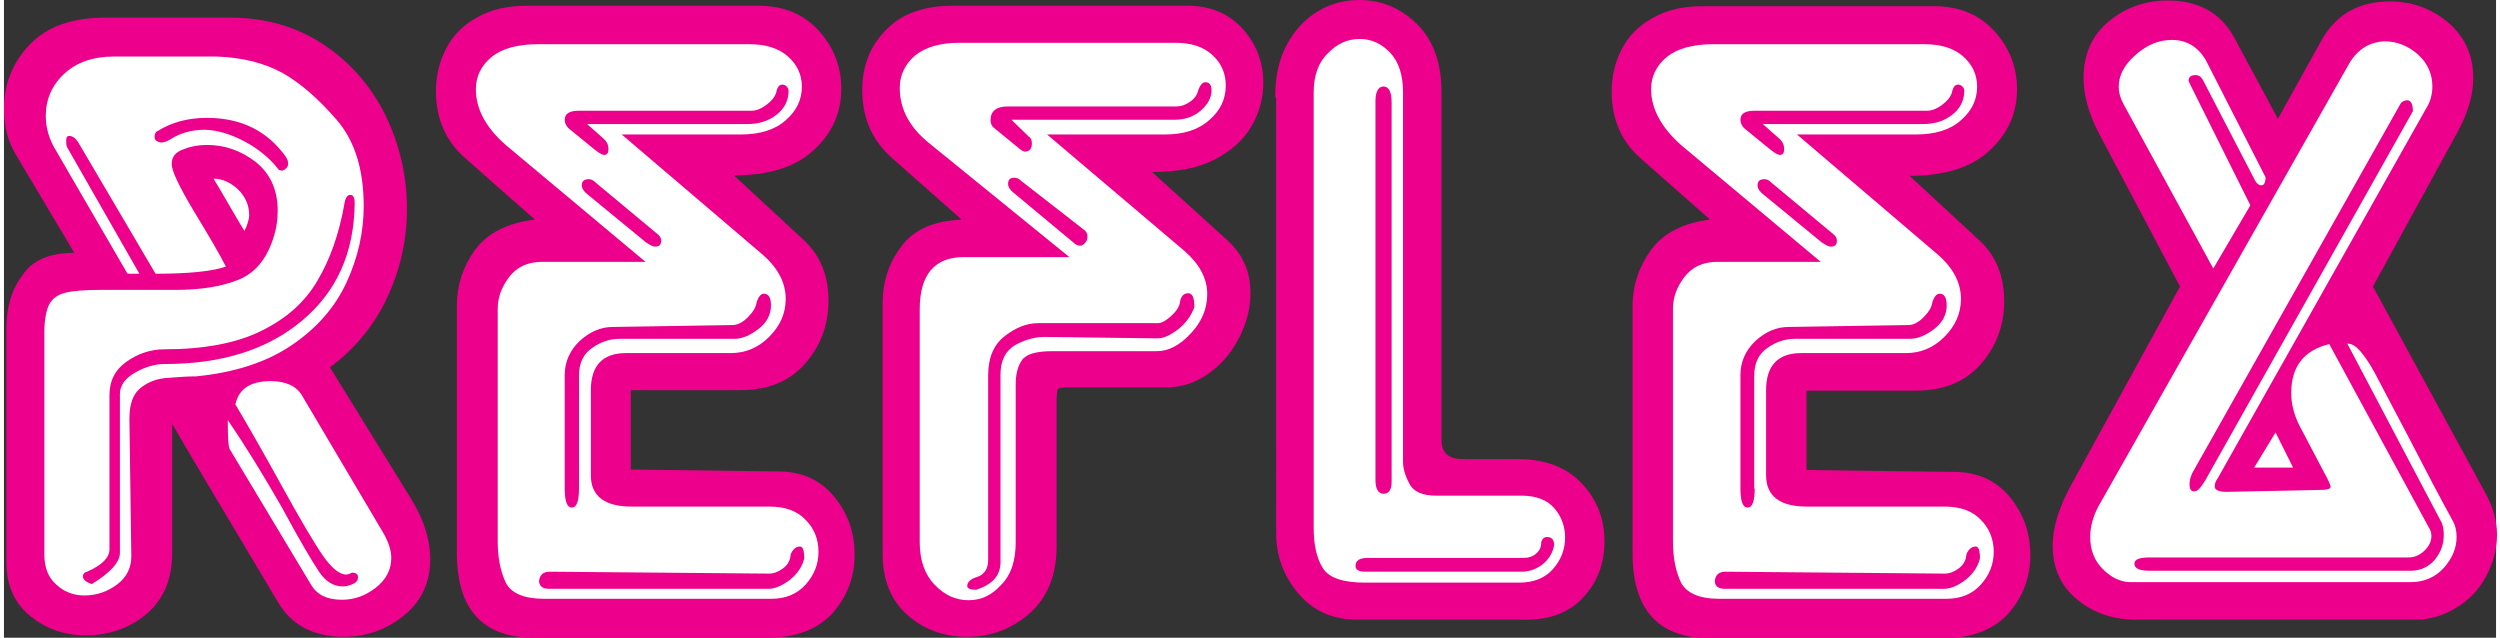
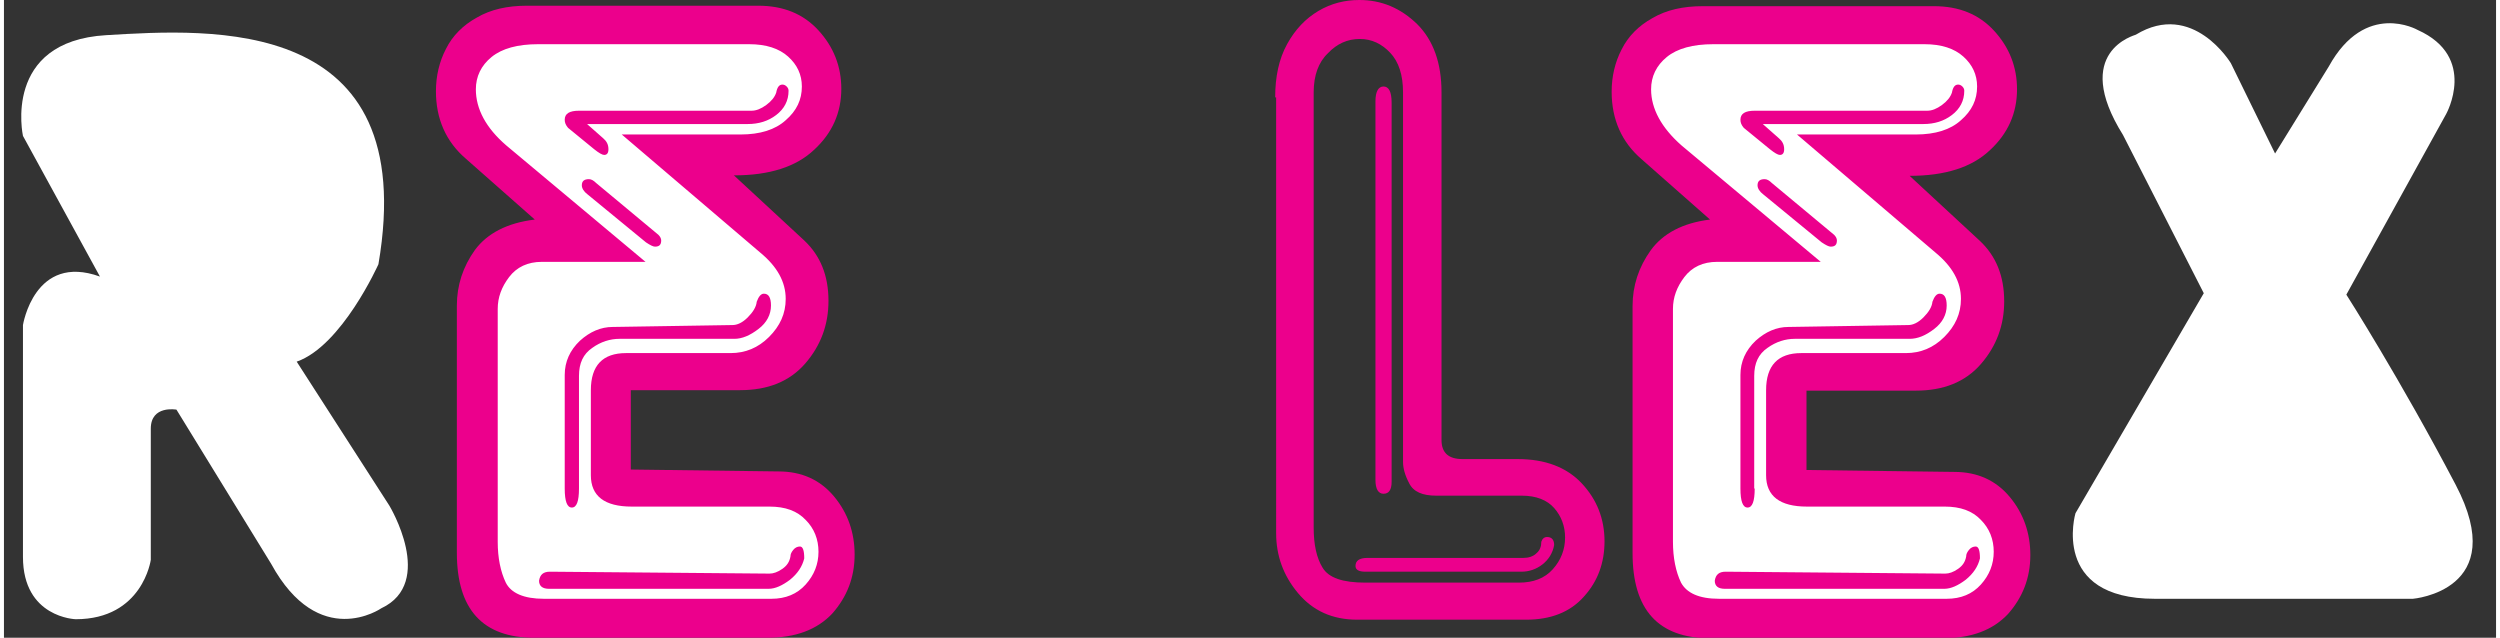
<svg xmlns="http://www.w3.org/2000/svg" version="1.1" id="Layer_1" x="0px" y="0px" viewBox="0 0 524.4 134.2" enable-background="new 0 0 524.4 134.2" xml:space="preserve" width="196" height="50">
  <rect x="0" y="0" width="524.4" height="134.2" fill="#333333" stroke="none" />
  <path fill="#FFFFFF" d="M122.5,50.2l-21.9-19.5c0,0-12.5-10.8-1.7-20.9c0,0,1.3-5.1,25.9-5.1h31c0,0,16.8-0.7,16.2,14.1  c0,0-0.3,15.2-24.2,15.2c0,0-2.4,2.7,0,3.7c2.4,1,21.6,16.5,20.9,25.9c-0.7,9.4-1.7,14.5-15.8,14.5h-21.9c0,0-3.7,0-3.7,3.4  s0,16.8,0,16.8s-1,4.7,6.7,4.7c7.7,0,29.6,0,29.6,0s12.1-1,12.1,13.8c0,0-0.7,12.8-14.5,12.8c-13.8,0-47.5,0-47.5,0  s-15.5,2-15.5-17.2c0-19.2,0-51.5,0-51.5S101,46.1,122.5,50.2z" />
  <path fill="#FFFFFF" d="M371.2,50.2l-21.9-19.5c0,0-12.5-10.8-1.7-20.9c0,0,1.3-5.1,25.9-5.1h31c0,0,16.8-0.7,16.2,14.1  c0,0-0.3,15.2-24.2,15.2c0,0-2.4,2.7,0,3.7c2.4,1,21.6,16.5,20.9,25.9c-0.7,9.4-1.7,14.5-15.8,14.5h-21.9c0,0-3.7,0-3.7,3.4  s0,16.8,0,16.8s-1,4.7,6.7,4.7c7.7,0,29.6,0,29.6,0s12.1-1,12.1,13.8c0,0-0.7,12.8-14.5,12.8c-13.8,0-47.5,0-47.5,0  s-15.5,2-15.5-17.2c0-19.2,0-51.5,0-51.5S349.6,46.1,371.2,50.2z" />
  <path fill="#FFFFFF" d="M20.2,58.2L4,28.6c0,0-4.4-19.9,17.5-21.2S87.8,3,78.8,55.6c0,0-7.7,17.2-17.2,20.5l19.5,30.3  c0,0,9.8,16.2-1.7,21.6c0,0-13.1,9.1-23.2-9.4L36.3,86.2c0,0-5.4-1-5.4,4s0,27.6,0,27.6s-1.7,12.5-15.8,12.5c0,0-11.1-0.3-11.1-13.1  s0-48.8,0-48.8S6.4,53.2,20.2,58.2z" />
-   <path fill="#FFFFFF" d="M212.5,49.8l-23.7-18.7c0,0-16-27,14.7-27h42.3c0,0,15.3,1.3,15.3,13c0,0-2.7,14-16,14h-15l21.3,18  c0,0,13,9.7,4.3,21.3c0,0-5.3,7.3-17,7.3h-19.7c0,0-1.7,4.3-1.7,8.7c0,4.3,0,31,0,31s-2,12.3-14.3,12.3c-12.3,0-14.7-10.3-14.7-19.7  s0-48.7,0-48.7S188.5,47.4,212.5,49.8z" />
-   <path fill="#FFFFFF" d="M271.2,102.1v-77c0,0-2-21.3,15-21.3c0,0,12.7-0.7,12.7,22.3s0,72.3,0,72.3s2.7,3,7.7,3s14.7,0,14.7,0  s11.3-1,11.3,12.3c0,0,1.3,13-17,13c-18.3,0-35,0-35,0S269.9,124.4,271.2,102.1z" />
  <path fill="#FFFFFF" d="M445.9,28.4l17,33.3l-27,46.3c0,0-5.3,18,16.7,18s54.3,0,54.3,0s20.7-1.7,9-24c-11.7-22.3-23-40-23-40l21-38  c0,0,6.7-12-6-17.7c0,0-11-6.3-18.7,7.7l-11.3,18.3l-9.3-19c0,0-8-13.3-20-6C448.5,7.4,434.9,10.8,445.9,28.4z" />
  <g>
-     <path fill="#EC008C" d="M14.8,53.2L2.6,32.7C0.9,30,0,26.7,0,22.8c0-5.1,1.8-9.6,5.4-13.4c3.6-3.8,8.9-5.7,16.1-5.7h26   c7.5,0,14.1,1.9,19.8,5.7c5.7,3.8,10,8.8,13,14.9c3,6.2,4.5,12.7,4.5,19.7c0,6.5-1.4,12.7-4.1,18.5c-2.7,5.8-6.7,10.8-12.1,14.8   l17.1,27.7c2.7,4.4,4,8.6,4,12.6c0,4.9-1.8,8.9-5.5,11.9c-3.7,3-7.9,4.5-12.7,4.5c-6.4,0-11.1-2.5-13.9-7.4   c-13-21.8-20.4-34.2-22.2-37.4v27.2c0,5.5-1.8,9.7-5.4,12.8c-3.6,3-7.9,4.5-12.8,4.5c-4.5,0-8.4-1.4-11.7-4.1   c-3.3-2.7-5-6.5-5-11.3v-49c0-4.6,1.1-8.4,3.4-11.4C6,54.7,9.7,53.2,14.8,53.2z M31.9,57.6c7,0,11.9-0.5,14.8-1.5   c-1.3-2.6-3.6-6.5-6.7-11.6c-3.1-5.2-4.7-8.5-4.7-10c0-1.5,0.8-2.5,2.5-3.1c1.5-0.6,3.1-0.9,4.9-0.9c3.8,0,7.2,1.2,10.3,3.6   c3,2.4,4.6,5.8,4.6,10.2c0,1.7-0.2,3.4-0.7,5.1c-1.4,4.8-3.8,7.9-7.4,9.4c-3.6,1.5-8.1,2.2-13.5,2.2h-5.5H20.3   c-3.3,0-5.8,0.2-7.4,0.6c-1.6,0.4-2.7,1.2-3.4,2.5c-0.6,1.2-1,3.2-1,5.8v46.8c0,2.7,0.8,4.8,2.5,6.3c1.6,1.5,3.6,2.3,5.9,2.3   c2.6,0,4.9-0.8,6.9-2.3c2-1.5,3-3.5,3-5.9l-0.4-29c0-3.1,0.8-5.3,2.4-6.5c1.6-1.3,3.6-2,5.9-2.1c2.3-0.2,4.2-0.3,5.7-0.3   c8.2-0.8,14.9-3,20.2-6.6c5.3-3.6,9.1-8,11.5-13.2c2.4-5.2,3.6-10.6,3.6-16c0-7.8-1.9-13.8-5.7-18.2c-3.8-4.4-7.6-7.7-11.3-9.8   c-3.8-2.1-8.4-3.3-13.9-3.5H23c-4.2,0-7.7,1.2-10.3,3.6c-2.6,2.4-3.9,5.4-3.9,8.9c0,2.5,0.7,4.9,2.1,7.2L26,57.6h2.5L13.3,31   c-0.2-0.4-0.2-0.9-0.2-1.5c0-0.6,0.2-0.9,0.6-0.9c0.7,0,1.3,0.4,1.9,1.3L31.9,57.6z M17.5,120.3c3.2-1.4,4.7-3,4.7-4.7V83.2   c0-3.1,1.2-5.4,3.6-7.1c2.4-1.7,5.1-2.6,8-2.6c8.3,0,15.2-1.3,20.4-3.9C59.5,67,63.4,63.5,66,59c2.6-4.4,4.5-9.7,5.6-15.9   c0.2-1.4,0.6-2.1,1.3-2.1c0.6,0,0.9,0.6,0.9,1.7C73.7,53.2,70,61.4,62.7,67.5c-7.3,6.1-16.9,9.1-28.9,9.1c-2,0-4.1,0.6-6.2,1.8   c-2.1,1.2-3.2,2.7-3.2,4.5v33.4c0,2-2,4.2-5.9,6.6c-1.3-0.4-1.9-1-1.9-1.7C16.7,120.7,17,120.4,17.5,120.3z M32.3,27.6   c3-1.9,6.5-2.8,10.4-2.8c7.3,0,12.8,2.8,16.7,8.3c0.2,0.4,0.4,0.8,0.4,1.3c0,0.7-0.4,1.2-1.2,1.5c-0.6,0-0.9-0.2-1.1-0.6   c-1.7-2.1-4-4-6.8-5.5c-2.8-1.5-5.6-2.4-8.4-2.5c-2.8,0-5.3,0.7-7.4,2.1c-0.7,0.4-1.4,0.6-1.9,0.6c-0.9-0.2-1.3-0.6-1.3-1.1   C31.7,28.2,31.9,27.7,32.3,27.6z M44.1,37.6c0.8,1.3,1.5,2.5,2.2,3.7c0.7,1.2,1.4,2.4,2.1,3.6c0.7,1.2,1.4,2.4,2.2,3.7   c0.6-1.2,1-2.4,1-3.4c0-2-0.8-3.8-2.3-5.3C47.7,38.4,46,37.6,44.1,37.6z M47.1,88.4c0,3.5,0.1,5.6,0.4,6.1l17.1,28.5   c1.3,2.2,3.4,3.2,6.5,3.2c2.6,0,4.9-0.8,7.1-2.5c2.2-1.7,3.3-3.8,3.3-6.3c0-1.6-0.6-3.4-1.7-5.3L62.7,83.2c-1.2-2-3.4-3-6.6-3   c-4.2,0-6.7,1.6-7.4,4.9c2.8,4.7,6.1,10.5,9.9,17.4c3.8,6.9,6.7,11.8,8.5,14.4s3.5,4,4.9,4c0.3,0,0.7-0.1,1.2-0.4   c0.9,0,1.3,0.3,1.3,1c0,0.6-0.3,1-0.9,1.3c-0.8,0.4-1.6,0.6-2.3,0.6c-1.9,0-3.6-1-5-3.1c-1.4-2.1-4.1-6.6-7.8-13.5   C54.6,100,50.8,93.8,47.1,88.4z" />
    <path fill="#EC008C" d="M111.7,46.2L97.2,33.4c-4.2-3.6-6.3-8.4-6.3-14.2c0-3.2,0.7-6.2,2.1-8.9c1.4-2.8,3.6-5,6.5-6.6   c2.9-1.7,6.4-2.5,10.6-2.5h48.6c5.3,0,9.5,1.7,12.7,5.2c3.2,3.5,4.8,7.6,4.8,12.3c0,5-1.9,9.3-5.7,12.8c-3.8,3.6-9.4,5.4-16.9,5.4   l14.8,13.7c3.4,3.2,5.1,7.4,5.1,12.7c0,5-1.6,9.4-4.9,13.2c-3.3,3.8-7.9,5.6-13.7,5.6h-23v16.7l31.1,0.4c4.9,0,8.8,1.8,11.7,5.3   c2.9,3.5,4.3,7.6,4.3,12.2c0,4.8-1.6,8.9-4.7,12.4c-3.2,3.4-7.7,5.1-13.7,5.1h-49c-10.9,0-16.3-6-16.3-17.9v-52   c0-4.3,1.3-8.2,3.8-11.7C101.7,49.1,105.9,46.9,111.7,46.2z M113.6,126h47.9c3,0,5.4-1,7.2-3c1.8-2,2.7-4.3,2.7-6.9   s-0.9-4.9-2.7-6.7c-1.8-1.9-4.3-2.8-7.6-2.8h-29c-5.7,0-8.6-2.2-8.6-6.6V82.1c0-5.2,2.5-7.8,7.4-7.8h22c3.1,0,5.8-1.1,8.1-3.4   c2.3-2.3,3.5-4.9,3.5-8c0-3.6-1.8-6.8-5.3-9.7l-29.2-24.9h25c4.1,0,7.3-1,9.5-3c2.3-2,3.4-4.3,3.4-7.1c0-2.5-1-4.6-2.9-6.3   c-1.9-1.7-4.6-2.6-8.2-2.6h-44.4c-4.3,0-7.6,0.9-9.8,2.7c-2.2,1.8-3.3,4.1-3.3,6.8c0,4.1,2.1,8.1,6.4,11.8L135,55.1h-21.8   c-3,0-5.3,1.1-6.9,3.2c-1.6,2.1-2.4,4.3-2.4,6.7v49c0,3.4,0.6,6.3,1.7,8.6C106.7,124.8,109.4,126,113.6,126z M114.9,120.3l46.2,0.4   c0.8,0,1.7-0.3,2.7-1c1-0.7,1.5-1.5,1.7-2.6c0-0.5,0.2-0.9,0.6-1.4c0.4-0.5,0.9-0.7,1.4-0.7c0.6,0,0.9,0.8,0.9,2.5   c-0.4,1.7-1.4,3.2-3,4.5c-1.6,1.2-3.1,1.9-4.5,1.9h-46.2c-1.4,0-2.1-0.6-2.1-1.7C112.8,120.9,113.5,120.3,114.9,120.3z M126.1,29.1   c0.7,0.6,1.1,1.3,1.1,2.3c0,0.8-0.3,1.2-0.9,1.2c-0.4,0-1.1-0.4-2.1-1.2l-5.5-4.5c-0.5-0.6-0.7-1.1-0.7-1.7c0-1.3,1-1.9,3-1.9h36.3   c1,0,2-0.4,3.1-1.2c1.1-0.8,1.8-1.7,2.1-2.6c0.2-1.1,0.6-1.7,1.3-1.7c0.3,0,0.6,0.1,0.9,0.4c0.3,0.3,0.4,0.6,0.4,0.9   c0,2.1-0.9,3.8-2.6,5.1c-1.7,1.3-3.7,1.9-6,1.9h-33.8L126.1,29.1z M121,102.8c0,2.7-0.5,4-1.5,4c-1,0-1.5-1.3-1.5-4V78.9   c0-2.8,1.1-5.2,3.2-7.2c2.1-1.9,4.4-2.9,6.9-2.9l25.2-0.4c1,0,2.1-0.5,3.2-1.6c1.1-1.1,1.8-2.2,1.9-3.3c0.4-1.1,0.9-1.7,1.5-1.7   c1,0,1.5,0.8,1.5,2.5c0,1.9-0.9,3.6-2.6,4.9c-1.8,1.4-3.5,2.1-5.1,2.1h-24.2c-1.9,0-3.9,0.6-5.7,1.9c-1.9,1.3-2.8,3.2-2.8,5.9   V102.8z M137.7,49.4c0.4,0.4,0.6,0.8,0.6,1.2c0,0.9-0.4,1.3-1.3,1.3c-0.4,0-1-0.3-1.9-0.9l-12.3-10.1c-0.8-0.6-1.2-1.3-1.2-1.9   c0-0.9,0.5-1.3,1.5-1.3c0.5,0,1,0.3,1.5,0.8L137.7,49.4z" />
-     <path fill="#EC008C" d="M201.5,46.2l-14.8-13.1c-4.1-3.7-6.1-8.4-6.1-14.2c0-4.9,1.6-9.1,4.9-12.5c3.2-3.4,7.9-5.2,14.1-5.2H249   c4.8,0,8.7,1.6,11.6,4.8c2.9,3.2,4.4,7,4.4,11.4c0,3.2-0.8,6.3-2.5,9.2c-1.7,2.9-4.3,5.2-7.8,7c-3.5,1.8-7.9,2.6-13.1,2.6l16,14.5   c3.2,3,4.7,6.6,4.7,11c0,3.2-0.8,6.3-2.4,9.4c-1.6,3.1-3.7,5.6-6.4,7.5c-2.7,1.9-5.6,2.9-8.7,2.9h-20.7c-1.3,0-2.1,0.1-2.3,0.4   c-0.2,0.2-0.3,1.1-0.3,2.7v30.4c0,6-1.9,10.7-5.6,14c-3.7,3.3-8.1,5-13.2,5c-4.9,0-9.1-1.5-12.6-4.6c-3.5-3.1-5.2-7.4-5.2-12.9   V63.8c0-4.5,1.3-8.5,3.9-11.9C191.3,48.4,195.5,46.5,201.5,46.2z M212.9,114V80.9c0-2.1,0.4-3.8,1.3-5.1c0.9-1.3,3-1.9,6.4-1.9h22   c2.4,0,4.8-1.2,7.1-3.7c2.3-2.4,3.5-5.2,3.5-8.3c0-3.3-1.6-6.3-4.8-9.1l-28.9-24.5h24.7c4.1,0,7.2-1,9.5-3.1c2.3-2,3.4-4.4,3.4-7.2   c0-2.5-0.9-4.7-2.8-6.4c-1.9-1.8-4.5-2.6-7.9-2.6h-45.2c-4.2,0-7.3,0.9-9.5,2.7c-2.1,1.8-3.2,4.1-3.2,6.8c0,4.5,2.1,8.4,6.4,11.8   l29.3,23.8h-22.2c-6.2,0-9.3,3.7-9.3,11v49c0,3.7,1,6.7,3.1,8.9c2.1,2.2,4.4,3.3,7.2,3.3c2.7,0,4.9-1.1,6.8-3.2   C212,120.9,212.9,117.9,212.9,114z M204.6,124.1c-1.3,0-1.9-0.3-1.9-0.8c0-0.8,0.7-1.5,2.1-1.9c1.5-0.5,2.3-1.7,2.3-3.6V79   c0-3.6,1.1-6.4,3.4-8.2c2.3-1.8,4.6-2.8,7.1-2.8h25.2c0.8,0,1.7-0.5,2.8-1.5c1.1-1,1.8-2,1.9-3.1c0.2-1.1,0.8-1.7,1.7-1.7   c0.9,0,1.3,1,1.3,2.9c-0.6,1.7-1.7,3.3-3.3,4.6c-1.7,1.3-3.1,2-4.5,2L219,70.9c-2.1,0-4.2,0.6-6.2,1.7c-2,1.2-3.1,3.2-3.1,6.2v39.5   C209.7,121.1,208,123,204.6,124.1z M215.6,28.7c0.5,0.3,0.7,0.8,0.7,1.5c0,1.1-0.5,1.7-1.5,1.7c-0.2,0-0.6-0.2-1.1-0.6l-5.5-4.5   c-0.4-0.4-0.6-0.9-0.6-1.5c0-1.9,1.2-2.9,3.6-2.9h35.5c1,0,1.9-0.3,2.9-1c1-0.7,1.5-1.5,1.7-2.4c0.4-1.1,0.9-1.7,1.5-1.7   c0.9,0,1.3,0.6,1.3,1.7c0,1.6-0.8,3-2.3,4.3c-1.5,1.3-3.4,1.9-5.5,1.9H212L215.6,28.7z M227.2,48.3c0.5,0.3,0.8,0.8,0.8,1.5   c0,0.5-0.2,1-0.5,1.3c-0.3,0.4-0.7,0.6-1,0.6c-0.5,0-1-0.2-1.5-0.7l-12.5-10.4c-0.8-0.6-1.2-1.3-1.2-1.9c0-0.9,0.4-1.3,1.3-1.3   c0.5,0,1,0.2,1.5,0.7L227.2,48.3z" />
    <path fill="#EC008C" d="M267.5,20.5c0-4.4,0.8-8.1,2.5-11.2c1.7-3.1,3.9-5.4,6.6-7c2.7-1.6,5.6-2.3,8.6-2.3c4.7,0,8.7,1.7,12.2,5.1   c3.4,3.4,5.1,8.2,5.1,14.3v73.2c0,2.7,1.5,4,4.4,4h11.6c5.8,0,10.3,1.7,13.5,5.1c3.2,3.4,4.8,7.5,4.8,12.2c0,4.5-1.4,8.4-4.3,11.6   c-2.9,3.3-7,4.9-12.2,4.9h-35.5c-5.3,0-9.4-1.9-12.5-5.6c-3.1-3.7-4.6-7.9-4.6-12.6V20.5z M275.6,19.4V111c0,3.6,0.6,6.4,1.9,8.5   c1.3,2.1,4.2,3.1,9,3.1h32.3c3,0,5.4-0.9,7.1-2.8c1.7-1.9,2.6-4.1,2.6-6.7c0-2.4-0.8-4.5-2.3-6.2c-1.5-1.7-3.8-2.6-6.8-2.6h-18   c-2.9,0-4.8-0.8-5.7-2.6c-0.9-1.7-1.3-3.2-1.3-4.5V19.4c0-3.6-0.9-6.4-2.7-8.3c-1.8-1.9-3.9-2.9-6.4-2.9c-2.6,0-4.8,1-6.7,3   C276.6,13.1,275.6,15.9,275.6,19.4z M286.9,117.4h32.8c1.1,0,2.1-0.3,2.8-1c0.7-0.6,1-1.4,1-2.4c0.2-0.6,0.6-1,1.2-1   c1,0,1.5,0.6,1.5,1.7c-0.3,1.7-1.2,3.1-2.5,4.1c-1.3,1-2.8,1.5-4.4,1.5h-32.8c-1.4,0-2.1-0.4-2.1-1.2   C284.4,118,285.2,117.4,286.9,117.4z M288.6,21.3c0-2,0.6-3.1,1.7-3.1c1.1,0,1.7,1.1,1.7,3.4v79.8c0,1.7-0.6,2.5-1.7,2.5   c-1.1,0-1.7-1-1.7-2.9V21.3z" />
    <path fill="#EC008C" d="M359,46.2l-14.4-12.7c-4.2-3.6-6.3-8.4-6.3-14.2c0-3.2,0.7-6.2,2.1-8.9c1.4-2.8,3.6-5,6.5-6.6   c2.9-1.7,6.4-2.5,10.6-2.5h48.6c5.3,0,9.5,1.7,12.7,5.2c3.2,3.5,4.8,7.6,4.8,12.3c0,5-1.9,9.3-5.7,12.8c-3.8,3.6-9.4,5.4-16.9,5.4   l14.8,13.7c3.4,3.2,5.1,7.4,5.1,12.7c0,5-1.6,9.4-4.9,13.2c-3.3,3.8-7.9,5.6-13.7,5.6h-23v16.7l31.1,0.4c4.9,0,8.8,1.8,11.7,5.3   c2.9,3.5,4.3,7.6,4.3,12.2c0,4.8-1.6,8.9-4.7,12.4c-3.2,3.4-7.7,5.1-13.7,5.1h-49c-10.9,0-16.3-6-16.3-17.9v-52   c0-4.3,1.3-8.2,3.8-11.7C349.1,49.1,353.3,46.9,359,46.2z M360.9,126h47.9c3,0,5.4-1,7.2-3c1.8-2,2.7-4.3,2.7-6.9s-0.9-4.9-2.7-6.7   c-1.8-1.9-4.3-2.8-7.6-2.8h-29c-5.7,0-8.6-2.2-8.6-6.6V82.1c0-5.2,2.5-7.8,7.4-7.8h22c3.1,0,5.8-1.1,8.1-3.4c2.3-2.3,3.5-4.9,3.5-8   c0-3.6-1.8-6.8-5.3-9.7l-29.2-24.9h25c4.1,0,7.3-1,9.5-3c2.3-2,3.4-4.3,3.4-7.1c0-2.5-1-4.6-2.9-6.3c-1.9-1.7-4.6-2.6-8.2-2.6   h-44.4c-4.3,0-7.6,0.9-9.8,2.7c-2.2,1.8-3.3,4.1-3.3,6.8c0,4.1,2.2,8.1,6.4,11.8l29.3,24.5h-21.8c-3,0-5.3,1.1-6.9,3.2   c-1.6,2.1-2.4,4.3-2.4,6.7v49c0,3.4,0.6,6.3,1.7,8.6C354.1,124.8,356.7,126,360.9,126z M362.3,120.3l46.2,0.4c0.8,0,1.7-0.3,2.7-1   c1-0.7,1.5-1.5,1.7-2.6c0-0.5,0.2-0.9,0.6-1.4c0.4-0.5,0.9-0.7,1.4-0.7c0.6,0,0.9,0.8,0.9,2.5c-0.4,1.7-1.4,3.2-3,4.5   c-1.6,1.2-3.1,1.9-4.5,1.9h-46.2c-1.4,0-2.1-0.6-2.1-1.7C360.2,120.9,360.9,120.3,362.3,120.3z M373.5,29.1   c0.7,0.6,1.1,1.3,1.1,2.3c0,0.8-0.3,1.2-0.9,1.2c-0.4,0-1.1-0.4-2.1-1.2l-5.5-4.5c-0.5-0.6-0.7-1.1-0.7-1.7c0-1.3,1-1.9,3-1.9h36.3   c1,0,2-0.4,3.1-1.2c1.1-0.8,1.8-1.7,2.1-2.6c0.2-1.1,0.6-1.7,1.3-1.7c0.3,0,0.6,0.1,0.9,0.4c0.3,0.3,0.4,0.6,0.4,0.9   c0,2.1-0.9,3.8-2.6,5.1c-1.7,1.3-3.7,1.9-6,1.9h-33.8L373.5,29.1z M368.4,102.8c0,2.7-0.5,4-1.5,4c-1,0-1.5-1.3-1.5-4V78.9   c0-2.8,1.1-5.2,3.2-7.2c2.1-1.9,4.4-2.9,6.9-2.9l25.2-0.4c1,0,2.1-0.5,3.2-1.6c1.1-1.1,1.8-2.2,1.9-3.3c0.4-1.1,0.9-1.7,1.5-1.7   c1,0,1.5,0.8,1.5,2.5c0,1.9-0.9,3.6-2.6,4.9c-1.8,1.4-3.5,2.1-5.2,2.1h-24.2c-1.9,0-3.9,0.6-5.7,1.9c-1.9,1.3-2.8,3.2-2.8,5.9   V102.8z M385.1,49.4c0.4,0.4,0.6,0.8,0.6,1.2c0,0.9-0.4,1.3-1.3,1.3c-0.4,0-1-0.3-1.9-0.9l-12.3-10.1c-0.8-0.6-1.2-1.3-1.2-1.9   c0-0.9,0.5-1.3,1.5-1.3c0.5,0,1,0.3,1.5,0.8L385.1,49.4z" />
-     <path fill="#EC008C" d="M457.9,60.3l-17.1-32.3c-2.1-4.1-3.2-7.9-3.2-11.6c0-5,1.8-9,5.3-11.9c3.5-2.9,7.7-4.4,12.4-4.4   c6.4,0,11,2.5,13.9,7.6l9.3,17.3l9.5-17.1c3.1-5.1,7.8-7.6,14.1-7.6c4.6,0,8.7,1.5,12.2,4.4c3.5,3,5.3,6.9,5.3,11.7   c0,3.6-1.1,7.3-3.2,11.2l-17.9,32.7l23.8,43.7c1.5,2.8,2.3,5.7,2.3,8.5c0,3.1-0.8,6-2.3,8.8c-1.5,2.8-3.6,5-6.3,6.6   c-2.6,1.6-5.5,2.5-8.5,2.5h-58.7c-5,0-9.2-1.4-12.6-4.3c-3.4-2.8-5.1-6.6-5.1-11.3c0-3.6,1.2-7.7,3.6-12.2L457.9,60.3z M493.2,13.9   l-52.5,92.7c-1.1,2.1-1.7,4.3-1.7,6.4c0,2.8,0.9,5,2.7,6.8c1.8,1.8,3.8,2.7,5.8,2.7h58.9c2.8,0,5.2-1,7-3c1.8-2,2.7-4.2,2.7-6.5   c0-1.4-0.3-2.5-0.8-3.4c-2.6-4.7-5.7-10.6-9.3-17.6c-3.7-7-6-11.4-7-13.3c-1-1.9-2-3.4-3-4.6c-1-1.2-1.9-1.8-2.9-1.8l19.6,37.2   c0.5,0.8,0.7,1.8,0.7,3c0,2-0.6,3.7-1.9,5.3c-1.3,1.5-3,2.3-5.1,2.3h-54.9c-2.2,0-3.2-0.5-3.2-1.5c0-0.9,1.1-1.3,3.2-1.3h54.5   c1.1,0,2.2-0.4,3.2-1.3c1-0.9,1.6-2,1.6-3.2c0-0.7-0.2-1.3-0.6-1.9l-20.9-38.5c-5.3,1.3-8,4.7-8,10.3c0,2.3,0.6,4.6,1.7,6.8   l5.9,11.2c0.5,1,0.7,1.6,0.7,1.7c0,0.5-0.8,0.7-2.5,0.7l-19.4,0.4c-1.6,0-2.5-0.4-2.5-1.1c0-0.6,0.2-1.2,0.6-1.7l43.9-77.9   c0.9-1.4,1.3-3,1.3-4.6c0-2.6-1-4.9-3-6.7c-2-1.8-4.4-2.8-7-2.8C497.7,8.8,495,10.5,493.2,13.9z M464.9,56.5l7.8-13.3l-12.6-25.3   c-0.2-0.5-0.4-0.8-0.4-0.9c0-0.8,0.5-1.2,1.5-1.2c0.6,0,1.1,0.3,1.5,1l11,21.2c0.3,0.6,0.8,1,1.3,1c0.6,0,0.9-0.6,0.9-1.7   l-12.5-24.5c-1.6-2.9-4.1-4.4-7.2-4.4c-2.7,0-5.2,1-7.6,3.1c-2.4,2.1-3.6,4.3-3.6,6.8c0,1.1,0.3,2.2,0.9,3.4L464.9,56.5z    M460.5,99.5L504.2,22c0.3-0.6,0.9-0.9,1.5-0.9c0.8,0,1.2,0.8,1.2,2.3l-43.7,77.7c-0.9,1.5-1.6,2.3-2.3,2.3c-0.7,0-1-0.5-1-1.5   C459.9,101.1,460.1,100.4,460.5,99.5z M478,91l-4.5,7.4h8.2L478,91z" />
  </g>
</svg>